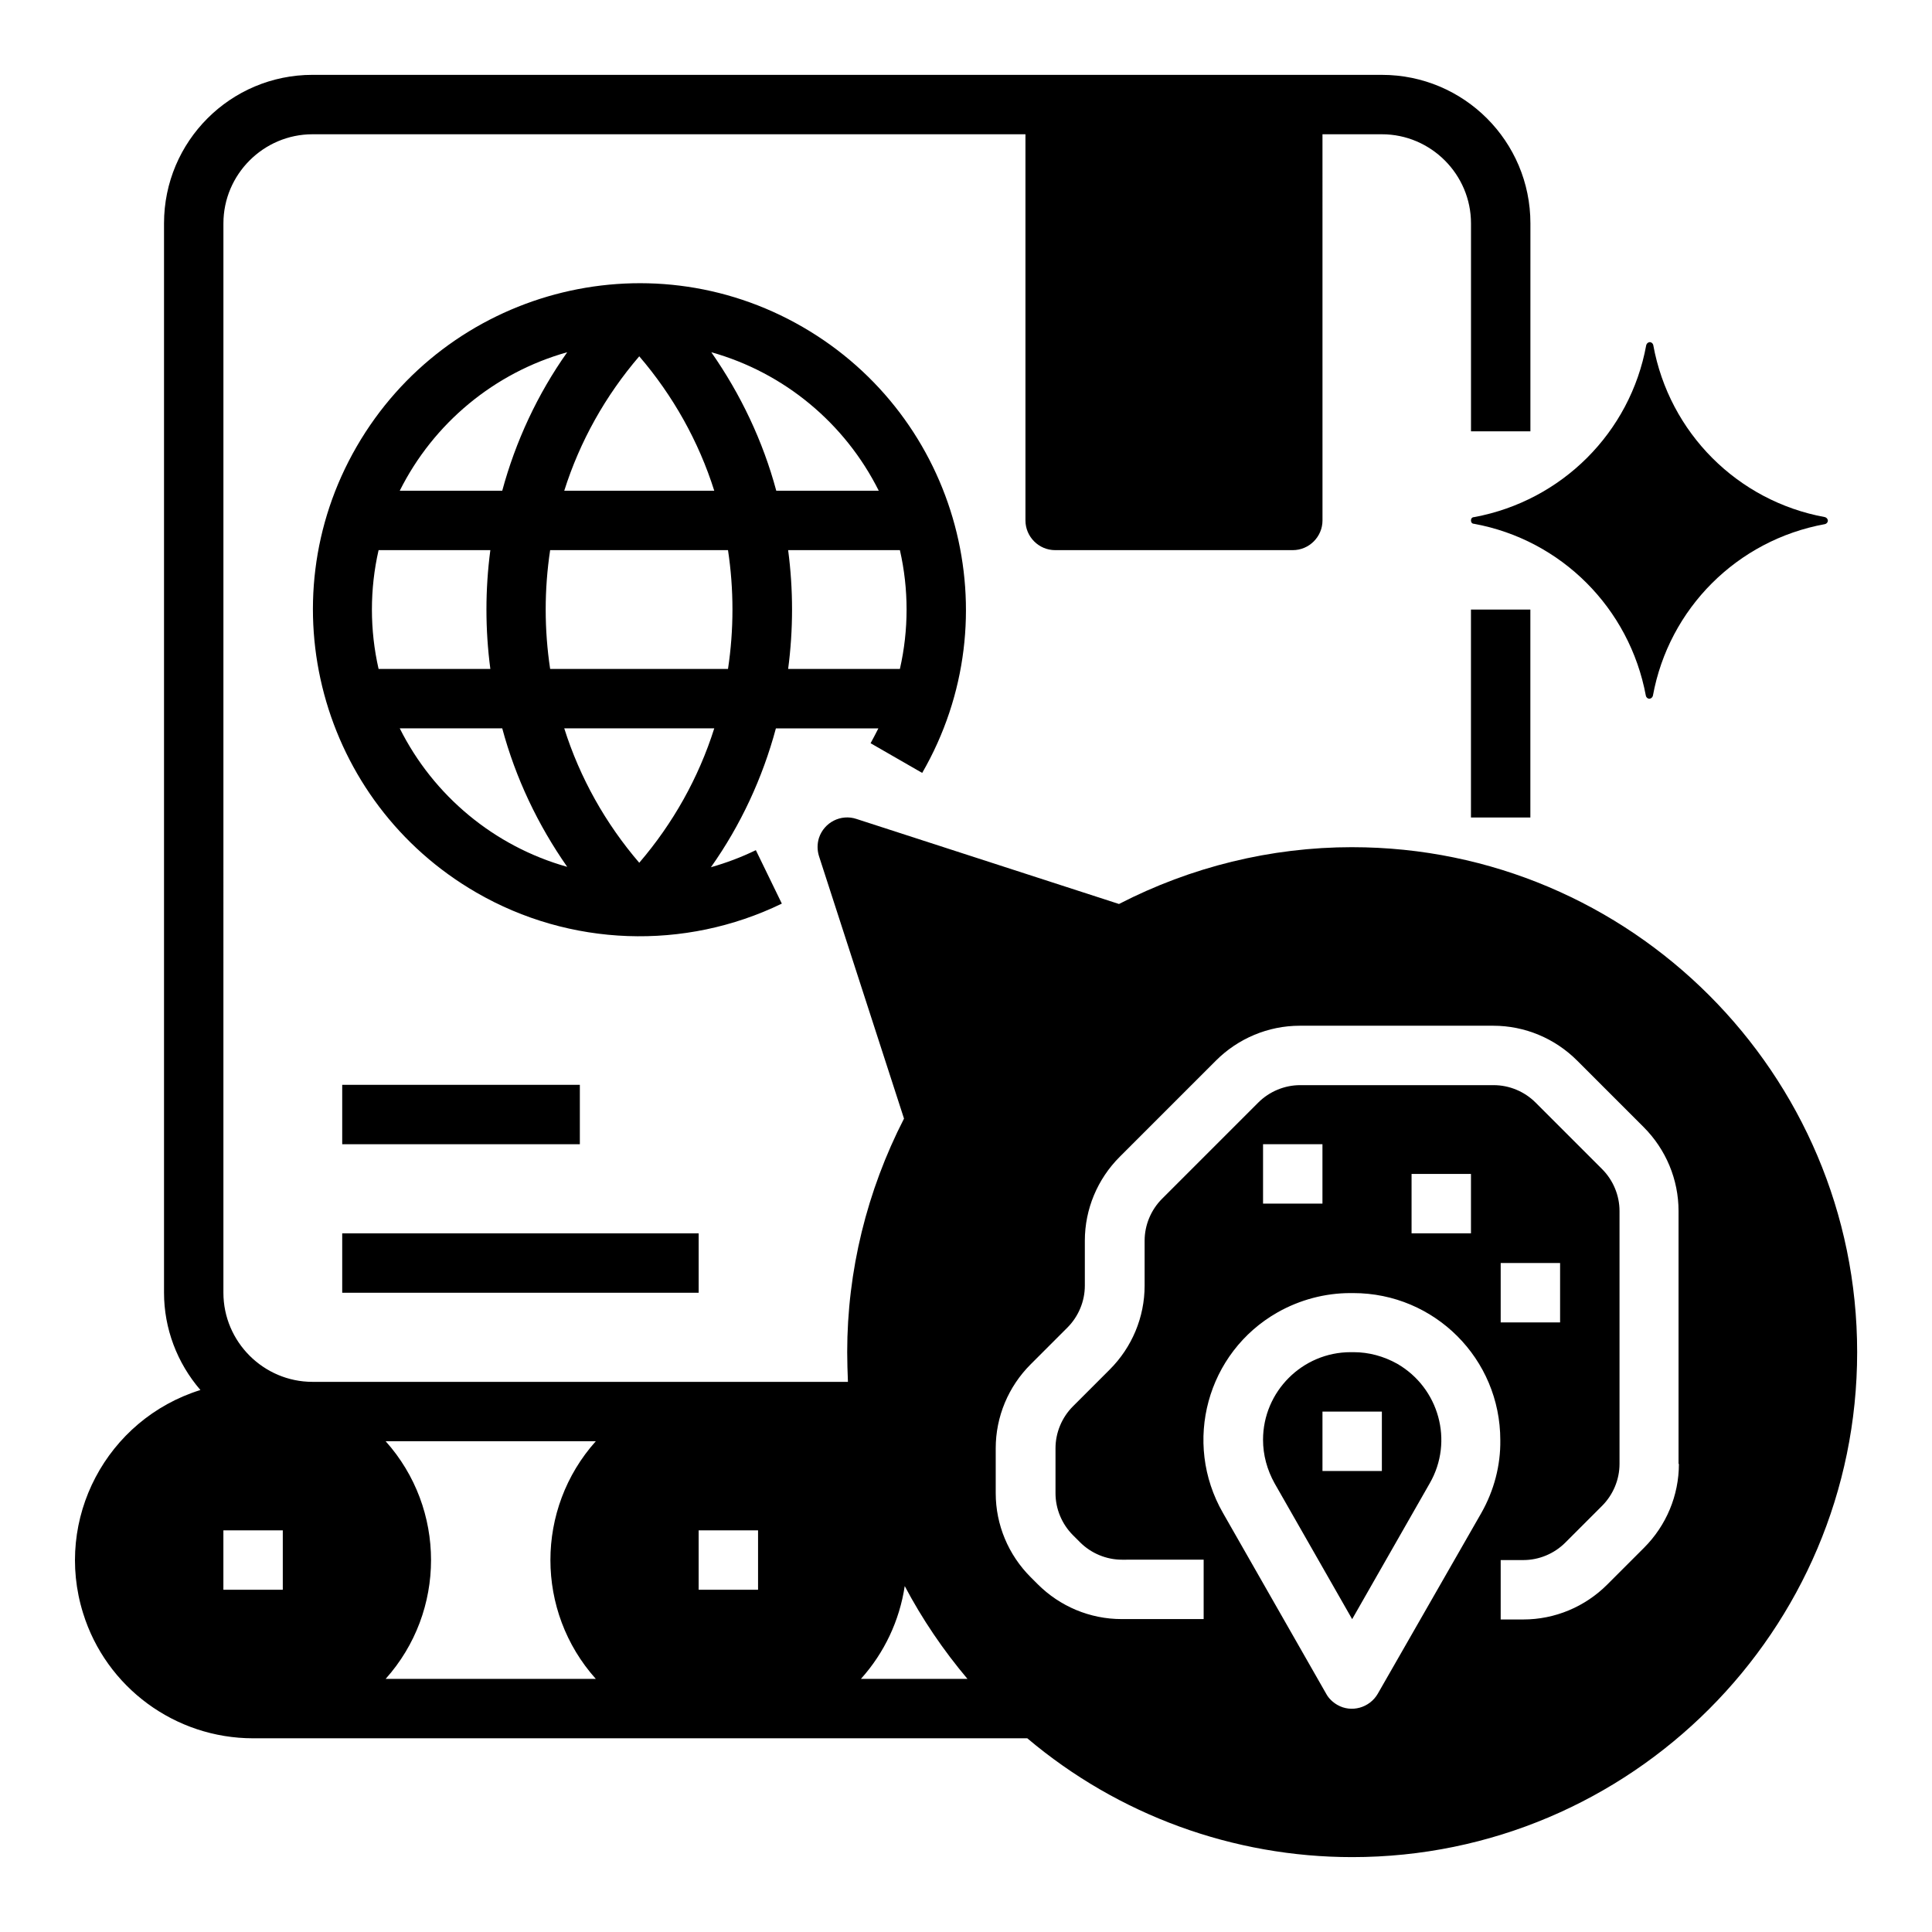
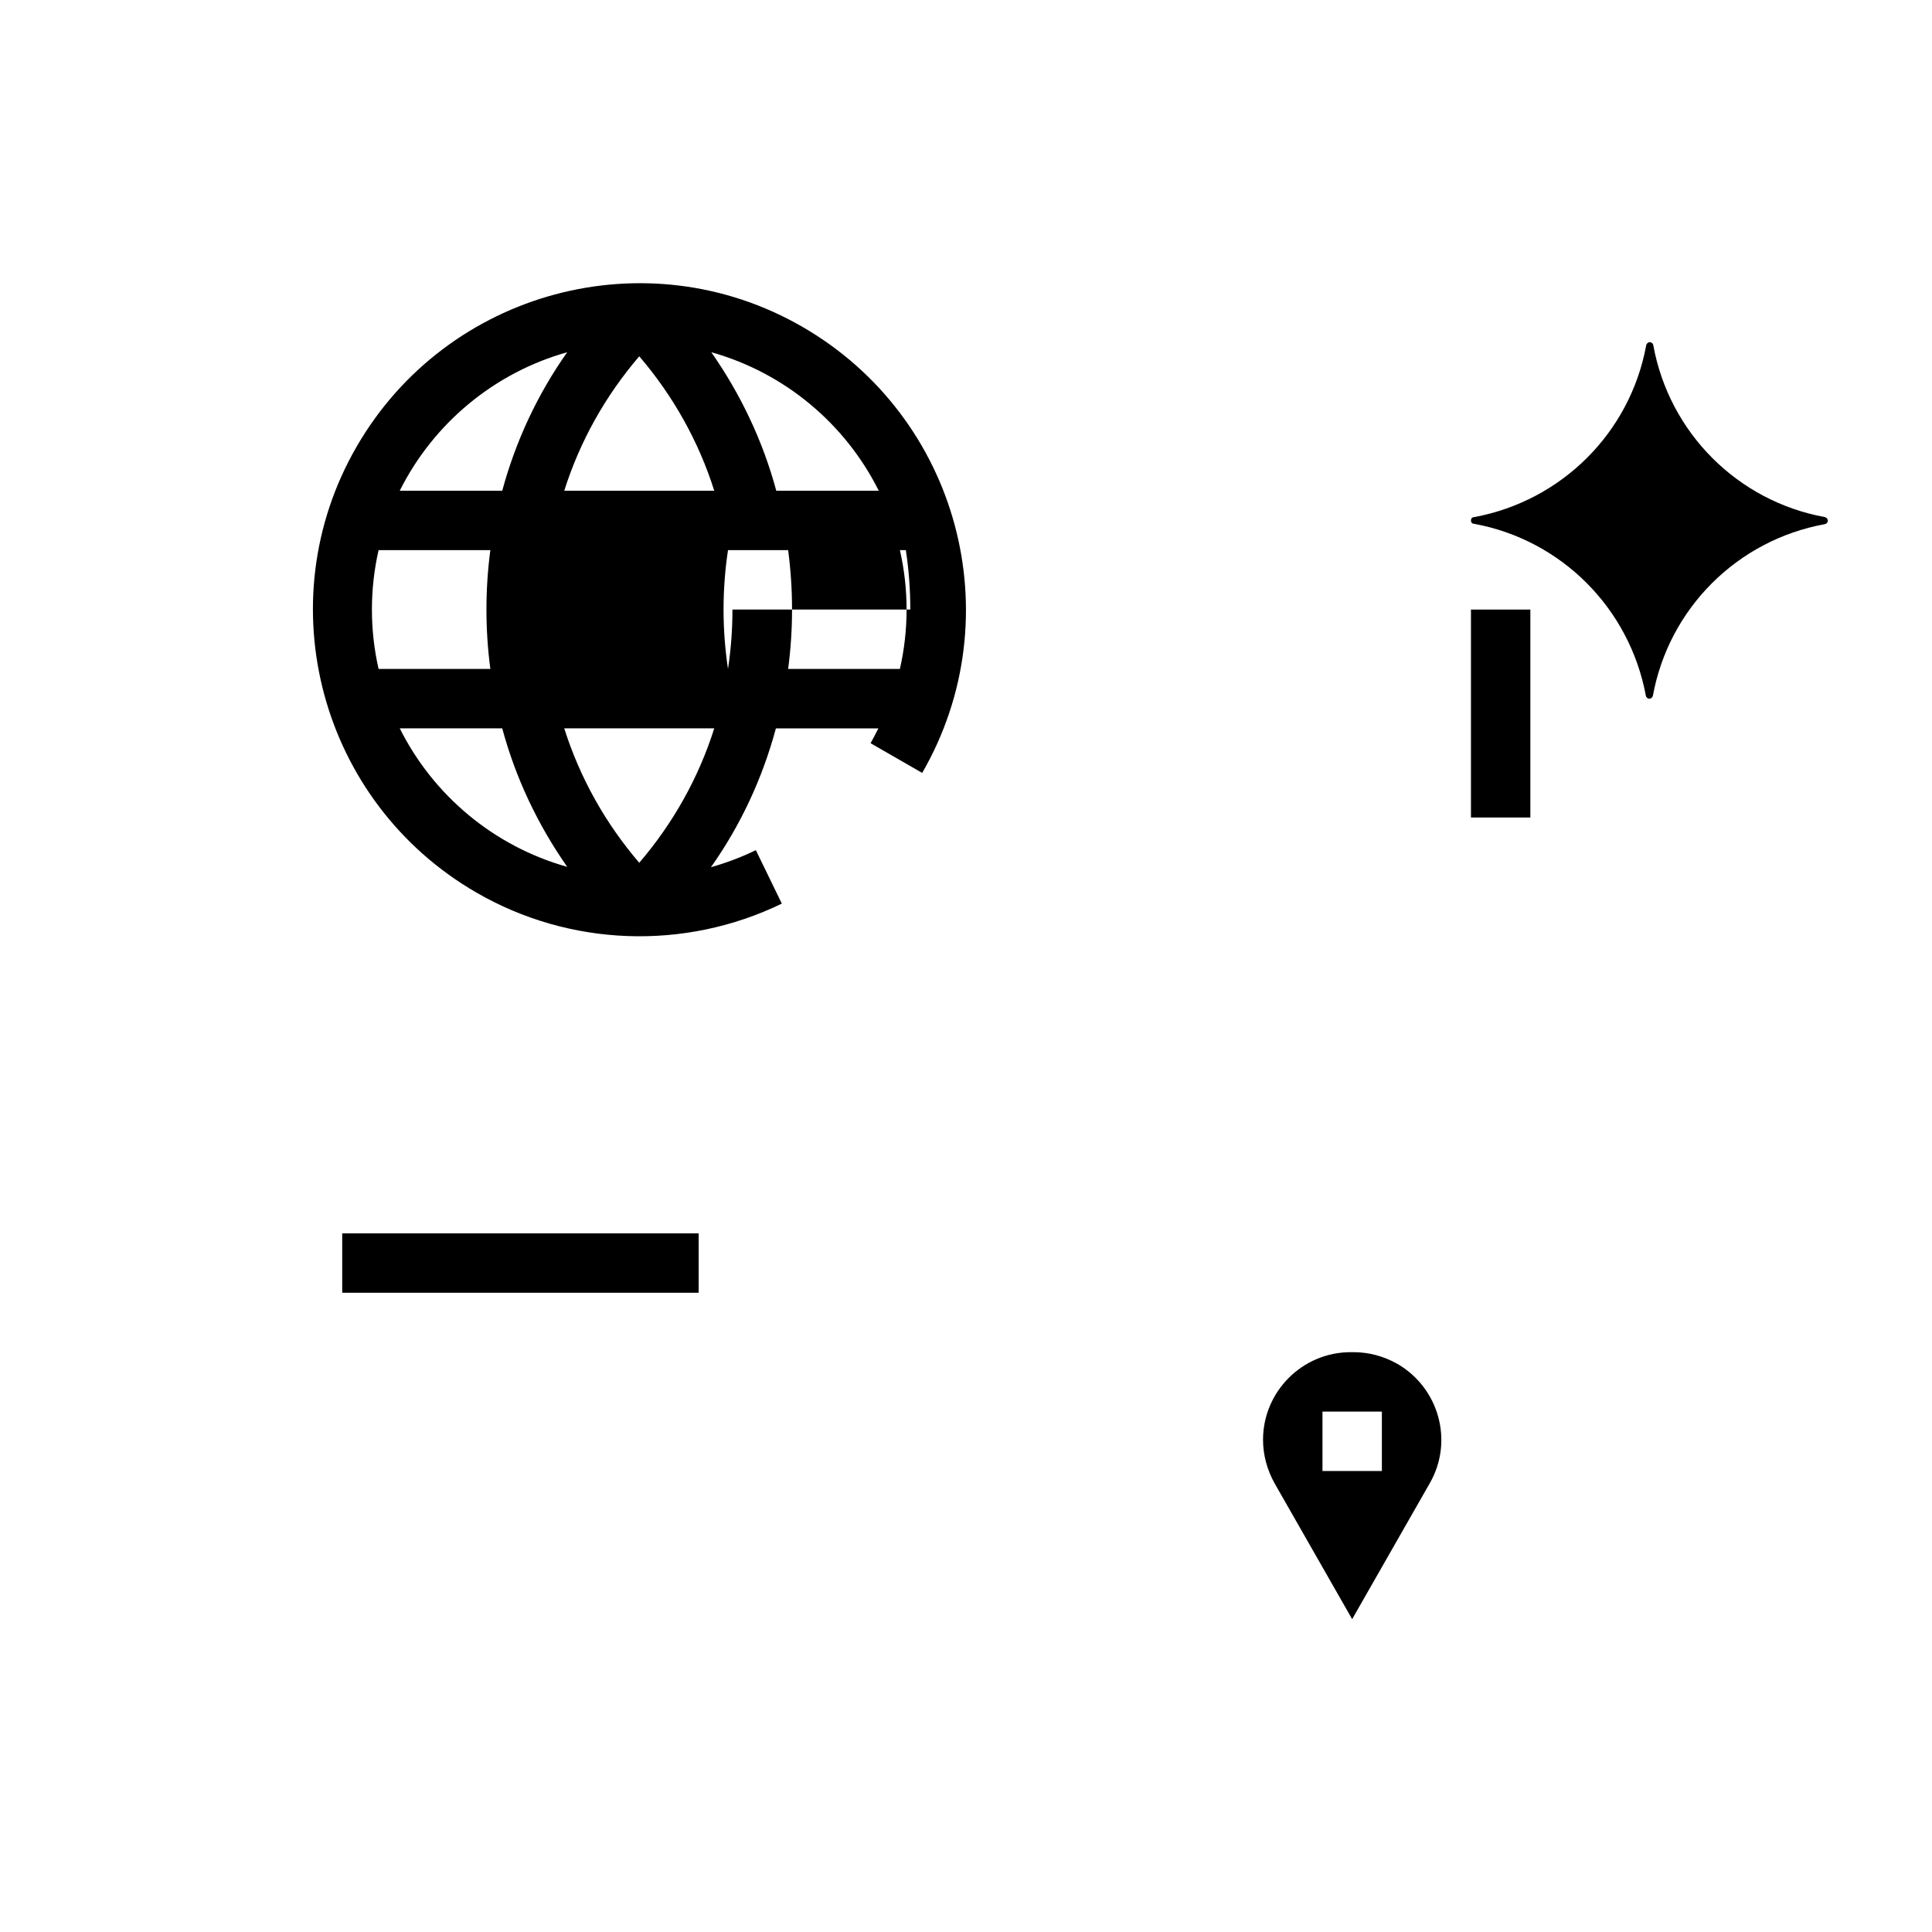
<svg xmlns="http://www.w3.org/2000/svg" fill="#000000" width="800px" height="800px" version="1.1" viewBox="144 144 512 512">
  <g>
-     <path d="m388.39 348.83c23.91-41.426 9.645-94.266-31.684-118.18-41.328-23.91-94.266-9.645-118.18 31.684-23.91 41.328-9.645 94.266 31.684 118.18 24.797 14.367 55.203 15.449 80.984 2.953l-6.887-14.168c-3.836 1.871-7.773 3.344-11.906 4.527 7.871-11.121 13.676-23.617 17.219-36.801h27.16c-0.688 1.379-1.379 2.656-2.066 3.938zm-11.512-74.785h-27.16c-3.543-13.188-9.445-25.586-17.219-36.703 19.285 5.41 35.426 18.793 44.379 36.703zm-38.77 31.488c0 5.312-0.395 10.527-1.18 15.742h-47.133c-1.574-10.43-1.574-21.059 0-31.488h47.133c0.785 5.215 1.18 10.43 1.18 15.746zm-44.574-31.488c4.133-13.086 10.922-25.191 19.875-35.621 8.953 10.43 15.742 22.535 19.875 35.621zm0.785-36.703c-7.871 11.121-13.676 23.617-17.219 36.703h-27.16c8.953-17.91 25.094-31.293 44.379-36.703zm-49.988 52.445h29.617c-1.379 10.43-1.379 21.059 0 31.488h-29.617c-2.359-10.332-2.359-21.156 0-31.488zm5.609 47.234h27.16c3.543 13.188 9.445 25.586 17.219 36.703-19.285-5.414-35.426-18.797-44.379-36.703zm63.469 35.621c-8.953-10.43-15.742-22.535-19.875-35.621h39.754c-4.137 13.086-10.926 25.188-19.879 35.621zm39.457-51.367c1.379-10.43 1.379-21.059 0-31.488h29.617c2.363 10.332 2.363 21.156 0 31.488z" />
+     <path d="m388.39 348.83c23.91-41.426 9.645-94.266-31.684-118.18-41.328-23.91-94.266-9.645-118.18 31.684-23.91 41.328-9.645 94.266 31.684 118.18 24.797 14.367 55.203 15.449 80.984 2.953l-6.887-14.168c-3.836 1.871-7.773 3.344-11.906 4.527 7.871-11.121 13.676-23.617 17.219-36.801h27.16c-0.688 1.379-1.379 2.656-2.066 3.938zm-11.512-74.785h-27.16c-3.543-13.188-9.445-25.586-17.219-36.703 19.285 5.41 35.426 18.793 44.379 36.703zm-38.77 31.488c0 5.312-0.395 10.527-1.18 15.742c-1.574-10.43-1.574-21.059 0-31.488h47.133c0.785 5.215 1.18 10.43 1.18 15.746zm-44.574-31.488c4.133-13.086 10.922-25.191 19.875-35.621 8.953 10.43 15.742 22.535 19.875 35.621zm0.785-36.703c-7.871 11.121-13.676 23.617-17.219 36.703h-27.16c8.953-17.91 25.094-31.293 44.379-36.703zm-49.988 52.445h29.617c-1.379 10.43-1.379 21.059 0 31.488h-29.617c-2.359-10.332-2.359-21.156 0-31.488zm5.609 47.234h27.16c3.543 13.188 9.445 25.586 17.219 36.703-19.285-5.414-35.426-18.797-44.379-36.703zm63.469 35.621c-8.953-10.43-15.742-22.535-19.875-35.621h39.754c-4.137 13.086-10.926 25.188-19.879 35.621zm39.457-51.367c1.379-10.43 1.379-21.059 0-31.488h29.617c2.363 10.332 2.363 21.156 0 31.488z" />
    <path d="m533.82 305.54h15.742v55.105h-15.742z" />
-     <path d="m234.69 431.49h62.977v15.742h-62.977z" />
    <path d="m234.69 470.85h94.465v15.742h-94.465z" />
    <path d="m502.73 502.34h-0.789c-12.793 0-23.223 10.43-23.223 23.223 0 4.035 1.082 7.969 3.051 11.512l20.566 36.016 20.566-36.016c6.394-11.121 2.461-25.289-8.66-31.684-3.539-1.969-7.477-3.051-11.512-3.051zm7.481 31.488h-15.742v-15.742h15.742z" />
-     <path d="m502.34 368.51c-21.551 0-42.707 5.215-61.797 15.055l-69.57-22.535c-4.133-1.379-8.562 0.887-9.938 5.019-0.492 1.574-0.492 3.246 0 4.82l22.535 69.57c-9.84 19.188-15.055 40.344-15.055 61.895 0 2.656 0.098 5.312 0.195 7.871h-141.89c-12.988 0-23.617-10.629-23.617-23.617l0.004-283.39c0-12.988 10.629-23.617 23.617-23.617h188.93v102.34c0 4.328 3.543 7.871 7.871 7.871h62.977c4.328 0 7.871-3.543 7.871-7.871l-0.004-102.34h15.742c12.988 0 23.617 10.629 23.617 23.617v55.105h15.742l0.004-55.105c0-21.746-17.613-39.359-39.359-39.359l-283.39-0.004c-21.746 0-39.359 17.613-39.359 39.359v283.39c0 9.445 3.445 18.598 9.645 25.781-24.895 7.773-38.867 34.242-31.094 59.137 6.098 19.684 24.402 33.164 45.066 33.164h205.16c24.109 20.367 54.613 31.488 86.102 31.488 73.801 0 133.82-60.023 133.82-133.82 0-73.801-60.023-133.82-133.82-133.82zm-173.19 181.05h15.742v15.742h-15.742zm54.613 14.762c4.625 8.758 10.234 17.023 16.629 24.602h-28.242c6.203-6.891 10.238-15.453 11.613-24.602zm-81.867-38.379c-16.039 17.91-16.039 45.066 0 62.977h-55.695c16.039-17.91 16.039-45.066 0-62.977zm-98.695 23.617h15.742v15.742l-15.742 0.004zm333.38-4.625-27.453 47.922c-2.164 3.738-6.988 5.117-10.727 2.953-1.18-0.688-2.262-1.672-2.953-2.953l-27.355-47.922c-10.727-18.695-4.231-42.508 14.465-53.137 5.902-3.344 12.594-5.117 19.285-5.117h0.789c21.551 0 38.965 17.418 38.965 38.965 0.102 6.695-1.672 13.387-5.016 19.289zm-57.859-81.965v-15.742h15.742v15.742zm39.359 7.871v-15.742h15.742v15.742zm70.848 61.105c0 8.363-3.344 16.336-9.25 22.238l-9.742 9.742c-5.902 5.902-13.875 9.25-22.238 9.25h-6v-15.742h6.004c4.133 0 8.168-1.672 11.121-4.625l9.742-9.742c2.953-2.953 4.625-6.988 4.625-11.121v-67.012c0-4.133-1.672-8.168-4.625-11.121l-17.613-17.613c-2.953-2.953-6.988-4.625-11.121-4.625h-51.266c-4.133 0-8.168 1.672-11.121 4.625l-25.484 25.484c-2.953 2.953-4.625 6.988-4.625 11.121v11.906c0 8.363-3.344 16.336-9.25 22.238l-9.742 9.742c-2.953 2.953-4.625 6.988-4.625 11.121v11.906c0 4.133 1.672 8.168 4.625 11.121l1.871 1.871c2.953 2.953 6.988 4.625 11.121 4.625l21.645-0.004v15.742h-21.746c-8.363 0-16.336-3.344-22.238-9.25l-1.871-1.871c-5.902-5.902-9.25-13.875-9.25-22.238v-11.906c0-8.363 3.344-16.336 9.25-22.238l9.742-9.742c2.953-2.953 4.625-6.988 4.625-11.121v-11.906c0-8.363 3.344-16.336 9.25-22.238l25.484-25.484c5.902-5.902 13.875-9.25 22.238-9.25h51.266c8.363 0 16.336 3.344 22.238 9.25l17.613 17.613c5.902 5.902 9.25 13.875 9.25 22.238v67.016zm-47.23-37.492v-15.742h15.742v15.742z" />
    <path d="m533.82 281.92c0 0.492 0.297 0.887 0.789 0.887 23.125 4.231 41.23 22.336 45.559 45.559 0.098 0.492 0.59 0.887 1.082 0.789 0.395-0.098 0.688-0.395 0.789-0.789 4.231-23.125 22.336-41.23 45.559-45.461 0.492-0.098 0.887-0.59 0.789-1.082-0.098-0.395-0.395-0.688-0.789-0.789-23.125-4.231-41.23-22.336-45.461-45.559-0.098-0.492-0.59-0.887-1.082-0.789-0.395 0.098-0.688 0.395-0.789 0.789-4.231 23.125-22.336 41.23-45.559 45.559-0.594 0-0.887 0.395-0.887 0.887z" />
  </g>
</svg>